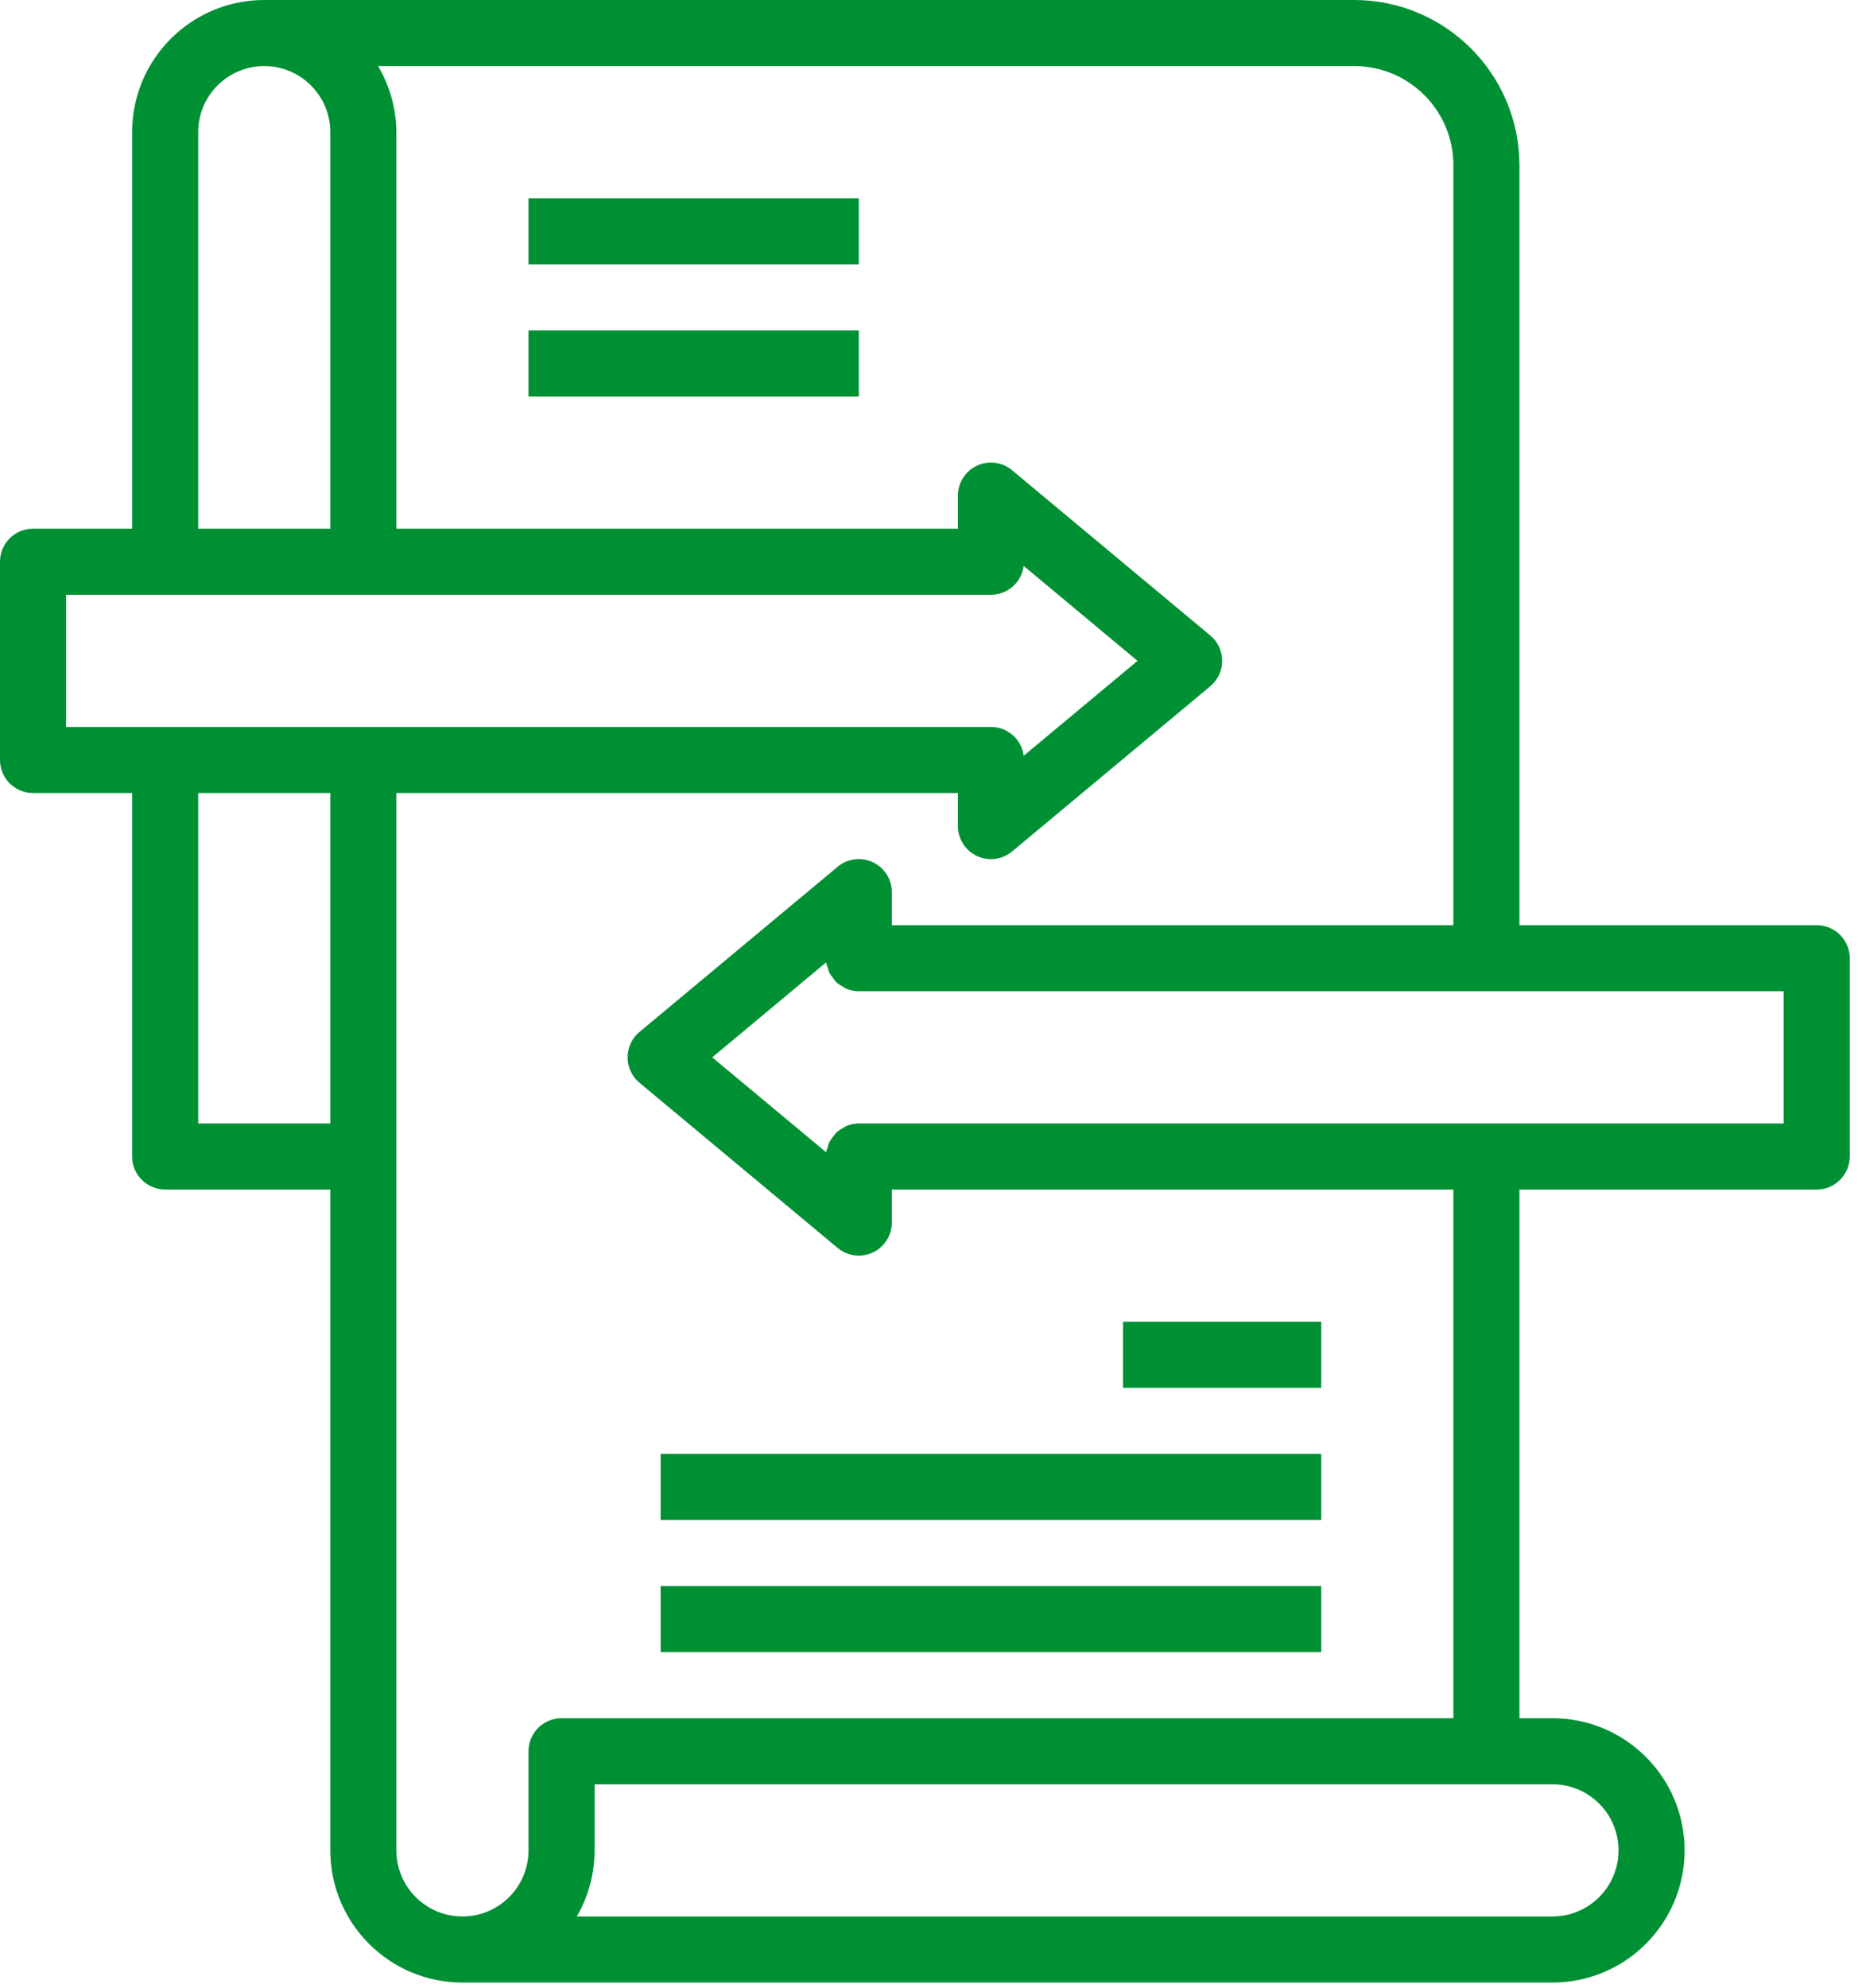
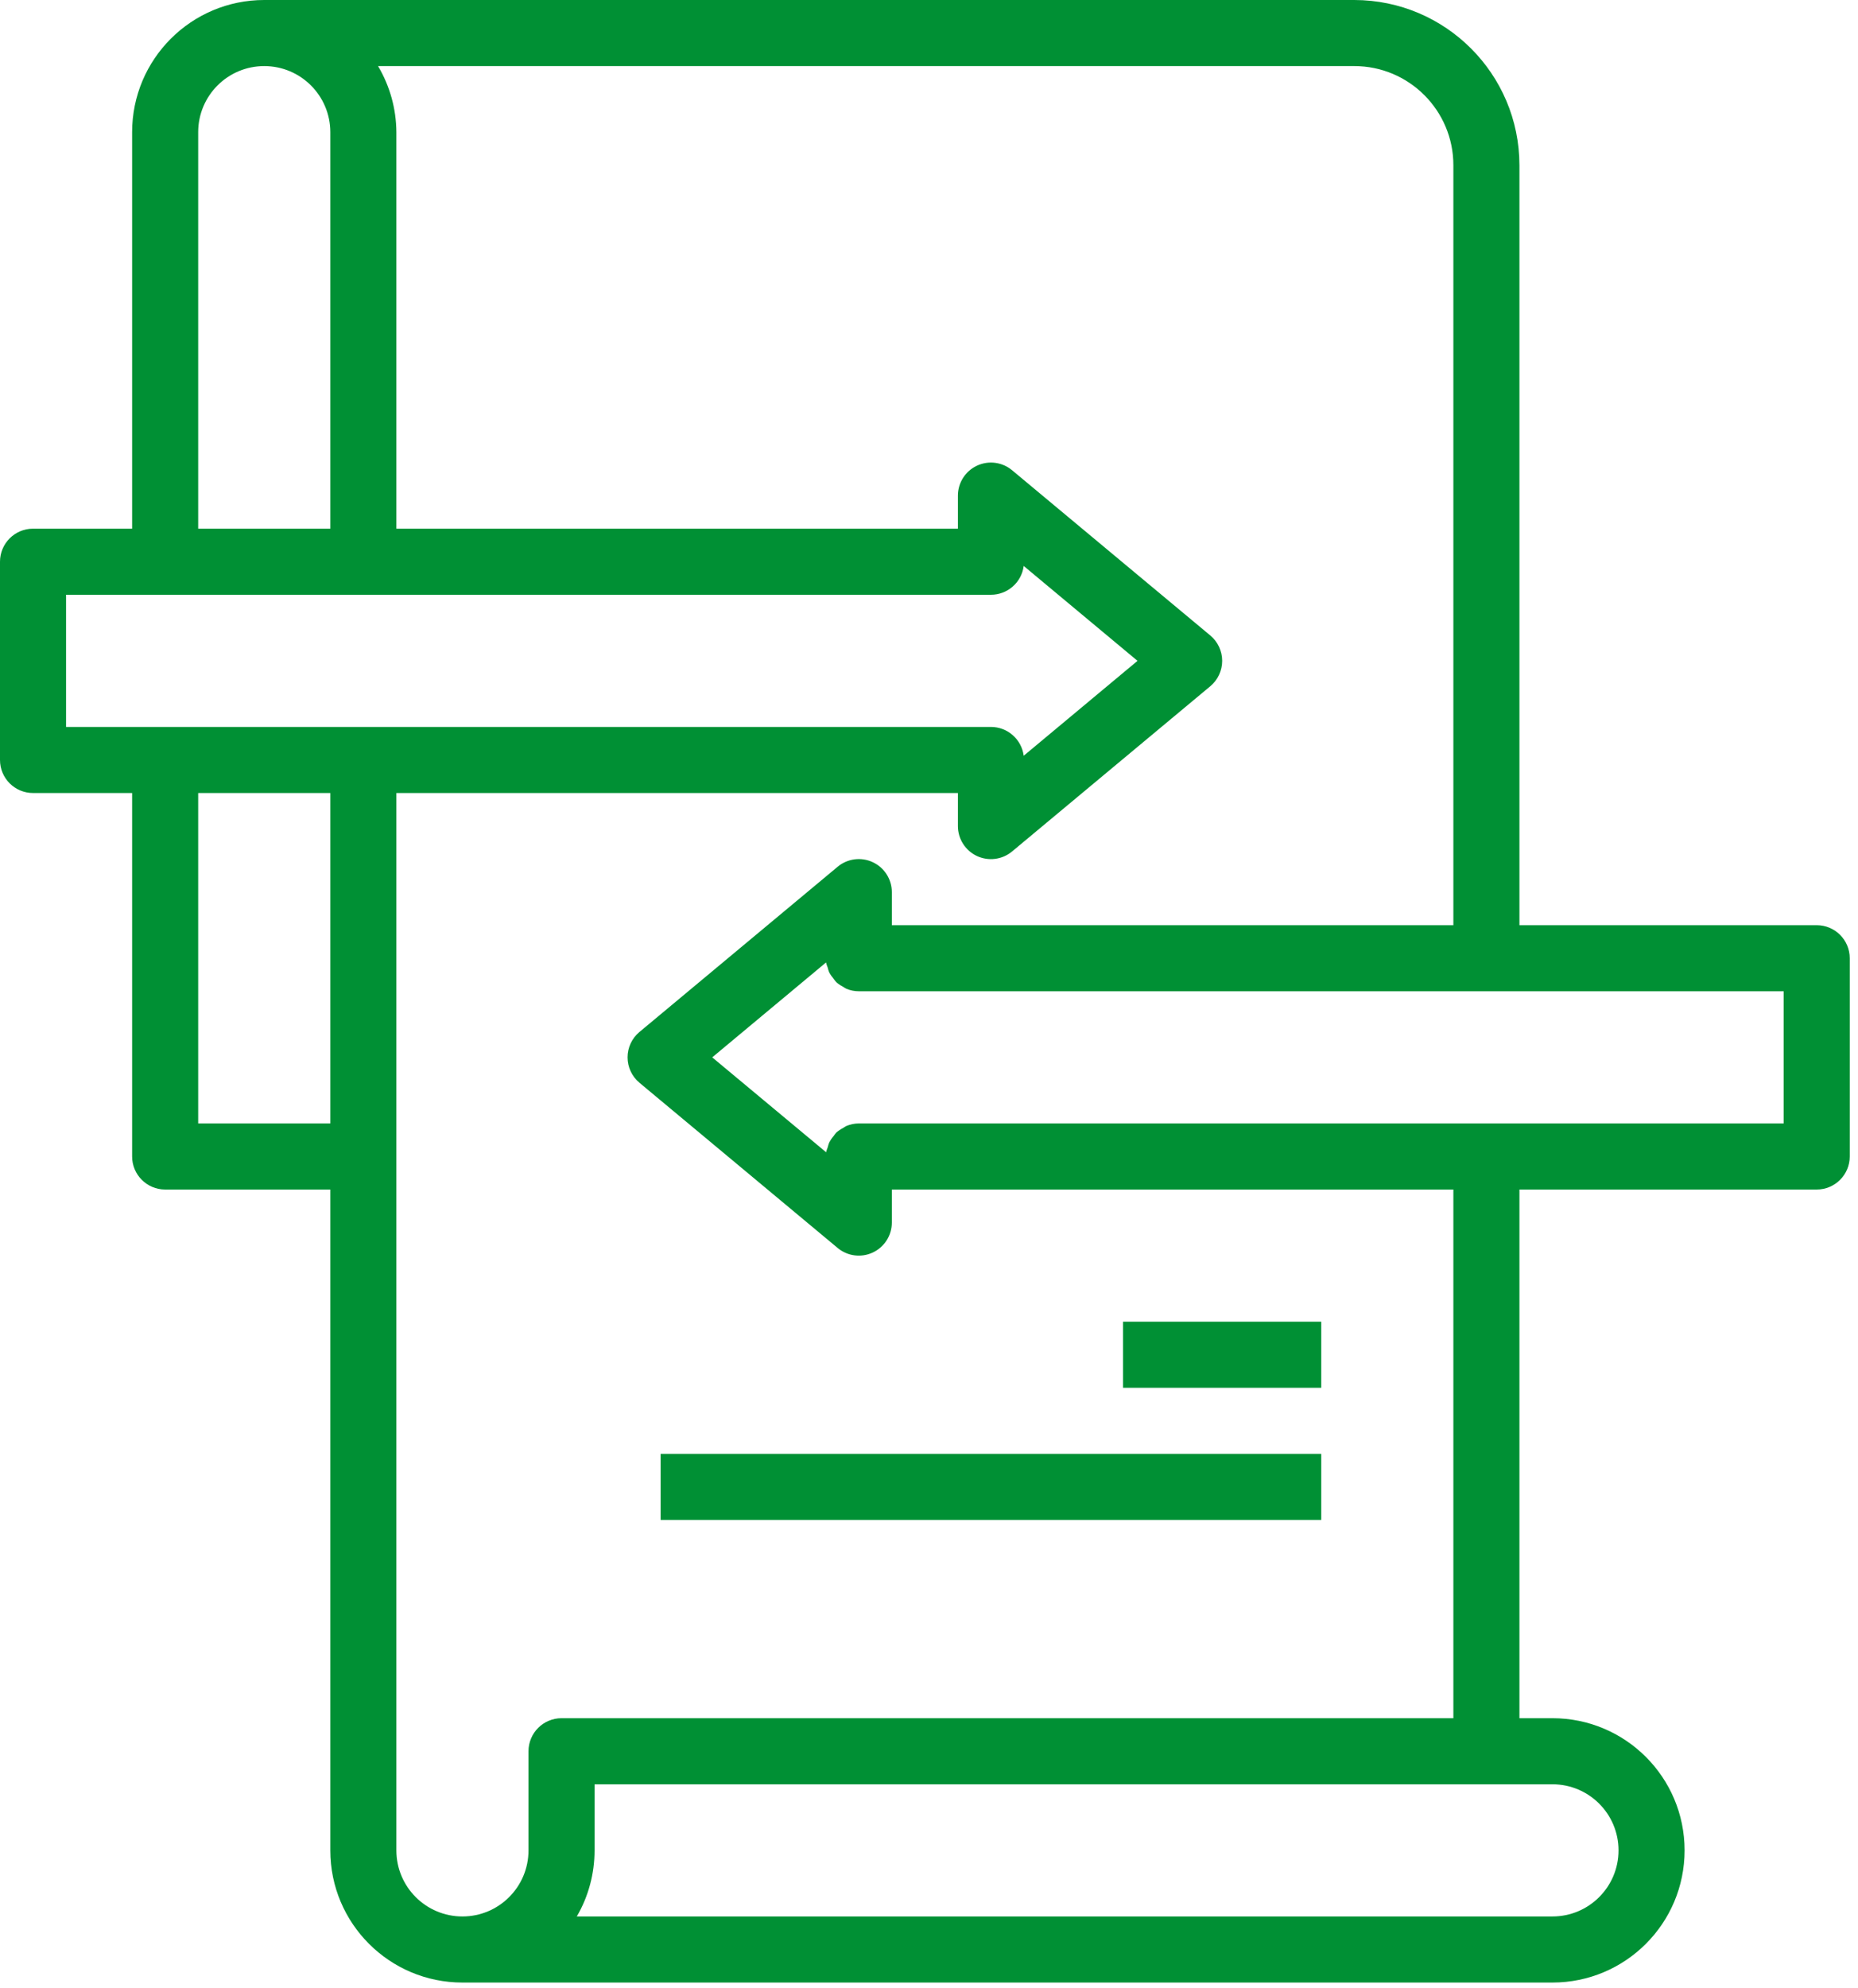
<svg xmlns="http://www.w3.org/2000/svg" width="72px" height="77px" viewbox="0 0 72 77" version="1.1">
  <g id="Group">
    <path d="M70.4 35.84L58.88 35.84L58.88 6.4C58.876 2.867 56.013 0.004 52.48 0L10.24 0C7.412 0 5.12 2.292 5.12 5.12L5.12 20.48L1.28 20.48C0.573 20.48 0 21.053 0 21.76L0 29.44C0 30.147 0.573 30.72 1.28 30.72L5.12 30.72L5.12 44.8C5.12 45.507 5.693 46.08 6.4 46.08L12.8 46.08L12.8 71.68C12.8 74.507 15.092 76.8 17.92 76.8L60.16 76.8C62.987 76.8 65.28 74.507 65.28 71.68C65.28 68.853 62.987 66.56 60.16 66.56L58.88 66.56L58.88 46.08L70.4 46.08C71.107 46.08 71.68 45.507 71.68 44.8L71.68 37.12C71.68 36.413 71.107 35.84 70.4 35.84L70.4 35.84L70.4 35.84ZM7.68 5.12C7.68 3.706 8.826 2.56 10.24 2.56C11.653 2.56 12.8 3.706 12.8 5.12L12.8 20.48L7.68 20.48L7.68 5.12L7.68 5.12ZM2.56 23.04L38.4 23.04C39.043 23.04 39.587 22.563 39.67 21.924L44.08 25.6L39.67 29.276C39.587 28.637 39.043 28.16 38.4 28.16L2.56 28.16L2.56 23.04L2.56 23.04ZM7.68 43.52L7.68 30.72L12.8 30.72L12.8 43.52L7.68 43.52L7.68 43.52ZM62.72 71.68C62.72 73.094 61.574 74.24 60.16 74.24L22.352 74.24C22.804 73.463 23.041 72.579 23.04 71.68L23.04 69.12L60.16 69.12C61.574 69.12 62.72 70.266 62.72 71.68L62.72 71.68L62.72 71.68ZM56.32 66.56L21.76 66.56C21.053 66.56 20.48 67.133 20.48 67.84L20.48 71.68C20.48 73.094 19.334 74.24 17.92 74.24C16.506 74.24 15.36 73.094 15.36 71.68L15.36 30.72L37.12 30.72L37.12 32C37.12 32.497 37.407 32.949 37.857 33.16C38.307 33.371 38.839 33.302 39.221 32.983L46.901 26.583C47.192 26.34 47.361 25.98 47.361 25.6C47.361 25.22 47.192 24.86 46.901 24.617L39.221 18.217C38.839 17.898 38.307 17.829 37.857 18.04C37.407 18.251 37.12 18.703 37.12 19.2L37.12 20.48L15.36 20.48L15.36 5.12C15.355 4.219 15.11 3.335 14.65 2.56L52.48 2.56C54.6 2.56 56.32 4.279 56.32 6.4L56.32 35.84L34.56 35.84L34.56 34.56C34.56 34.063 34.272 33.611 33.822 33.4C33.372 33.189 32.841 33.258 32.459 33.577L24.779 39.977C24.488 40.22 24.319 40.58 24.319 40.96C24.319 41.34 24.488 41.7 24.779 41.943L32.459 48.343C32.841 48.662 33.372 48.731 33.822 48.52C34.272 48.309 34.56 47.857 34.56 47.36L34.56 46.08L56.32 46.08L56.32 66.56L56.32 66.56ZM69.12 43.52L33.28 43.52C33.115 43.521 32.952 43.554 32.8 43.617C32.753 43.642 32.708 43.669 32.665 43.699C32.573 43.747 32.486 43.805 32.408 43.873C32.367 43.919 32.329 43.968 32.295 44.019C32.232 44.091 32.179 44.17 32.135 44.255C32.11 44.315 32.09 44.377 32.076 44.442C32.049 44.504 32.028 44.569 32.013 44.636L27.6 40.96L32.01 37.284C32.025 37.351 32.047 37.416 32.073 37.478C32.087 37.543 32.107 37.605 32.132 37.665C32.176 37.75 32.23 37.829 32.292 37.901C32.327 37.952 32.365 38.001 32.406 38.047C32.484 38.115 32.57 38.173 32.662 38.221C32.706 38.251 32.751 38.278 32.798 38.303C32.95 38.367 33.115 38.4 33.28 38.4L69.12 38.4L69.12 43.52L69.12 43.52Z" id="Shape" fill="#009034" fill-rule="evenodd" stroke="none" />
-     <path d="M0 0L12.8 0L12.8 2.56L0 2.56L0 0Z" transform="translate(20.48 7.68)" id="Rectangle" fill="#009034" fill-rule="evenodd" stroke="none" />
-     <path d="M0 0L12.8 0L12.8 2.56L0 2.56L0 0Z" transform="translate(20.48 12.8)" id="Rectangle" fill="#009034" fill-rule="evenodd" stroke="none" />
    <path d="M0 0L25.6 0L25.6 2.56L0 2.56L0 0Z" transform="translate(25.6 56.32)" id="Rectangle" fill="#009034" fill-rule="evenodd" stroke="none" />
-     <path d="M0 0L25.6 0L25.6 2.56L0 2.56L0 0Z" transform="translate(25.6 61.44)" id="Rectangle" fill="#009034" fill-rule="evenodd" stroke="none" />
    <path d="M0 0L7.68 0L7.68 2.56L0 2.56L0 0Z" transform="translate(43.52 51.2)" id="Rectangle" fill="#009034" fill-rule="evenodd" stroke="none" />
  </g>
</svg>